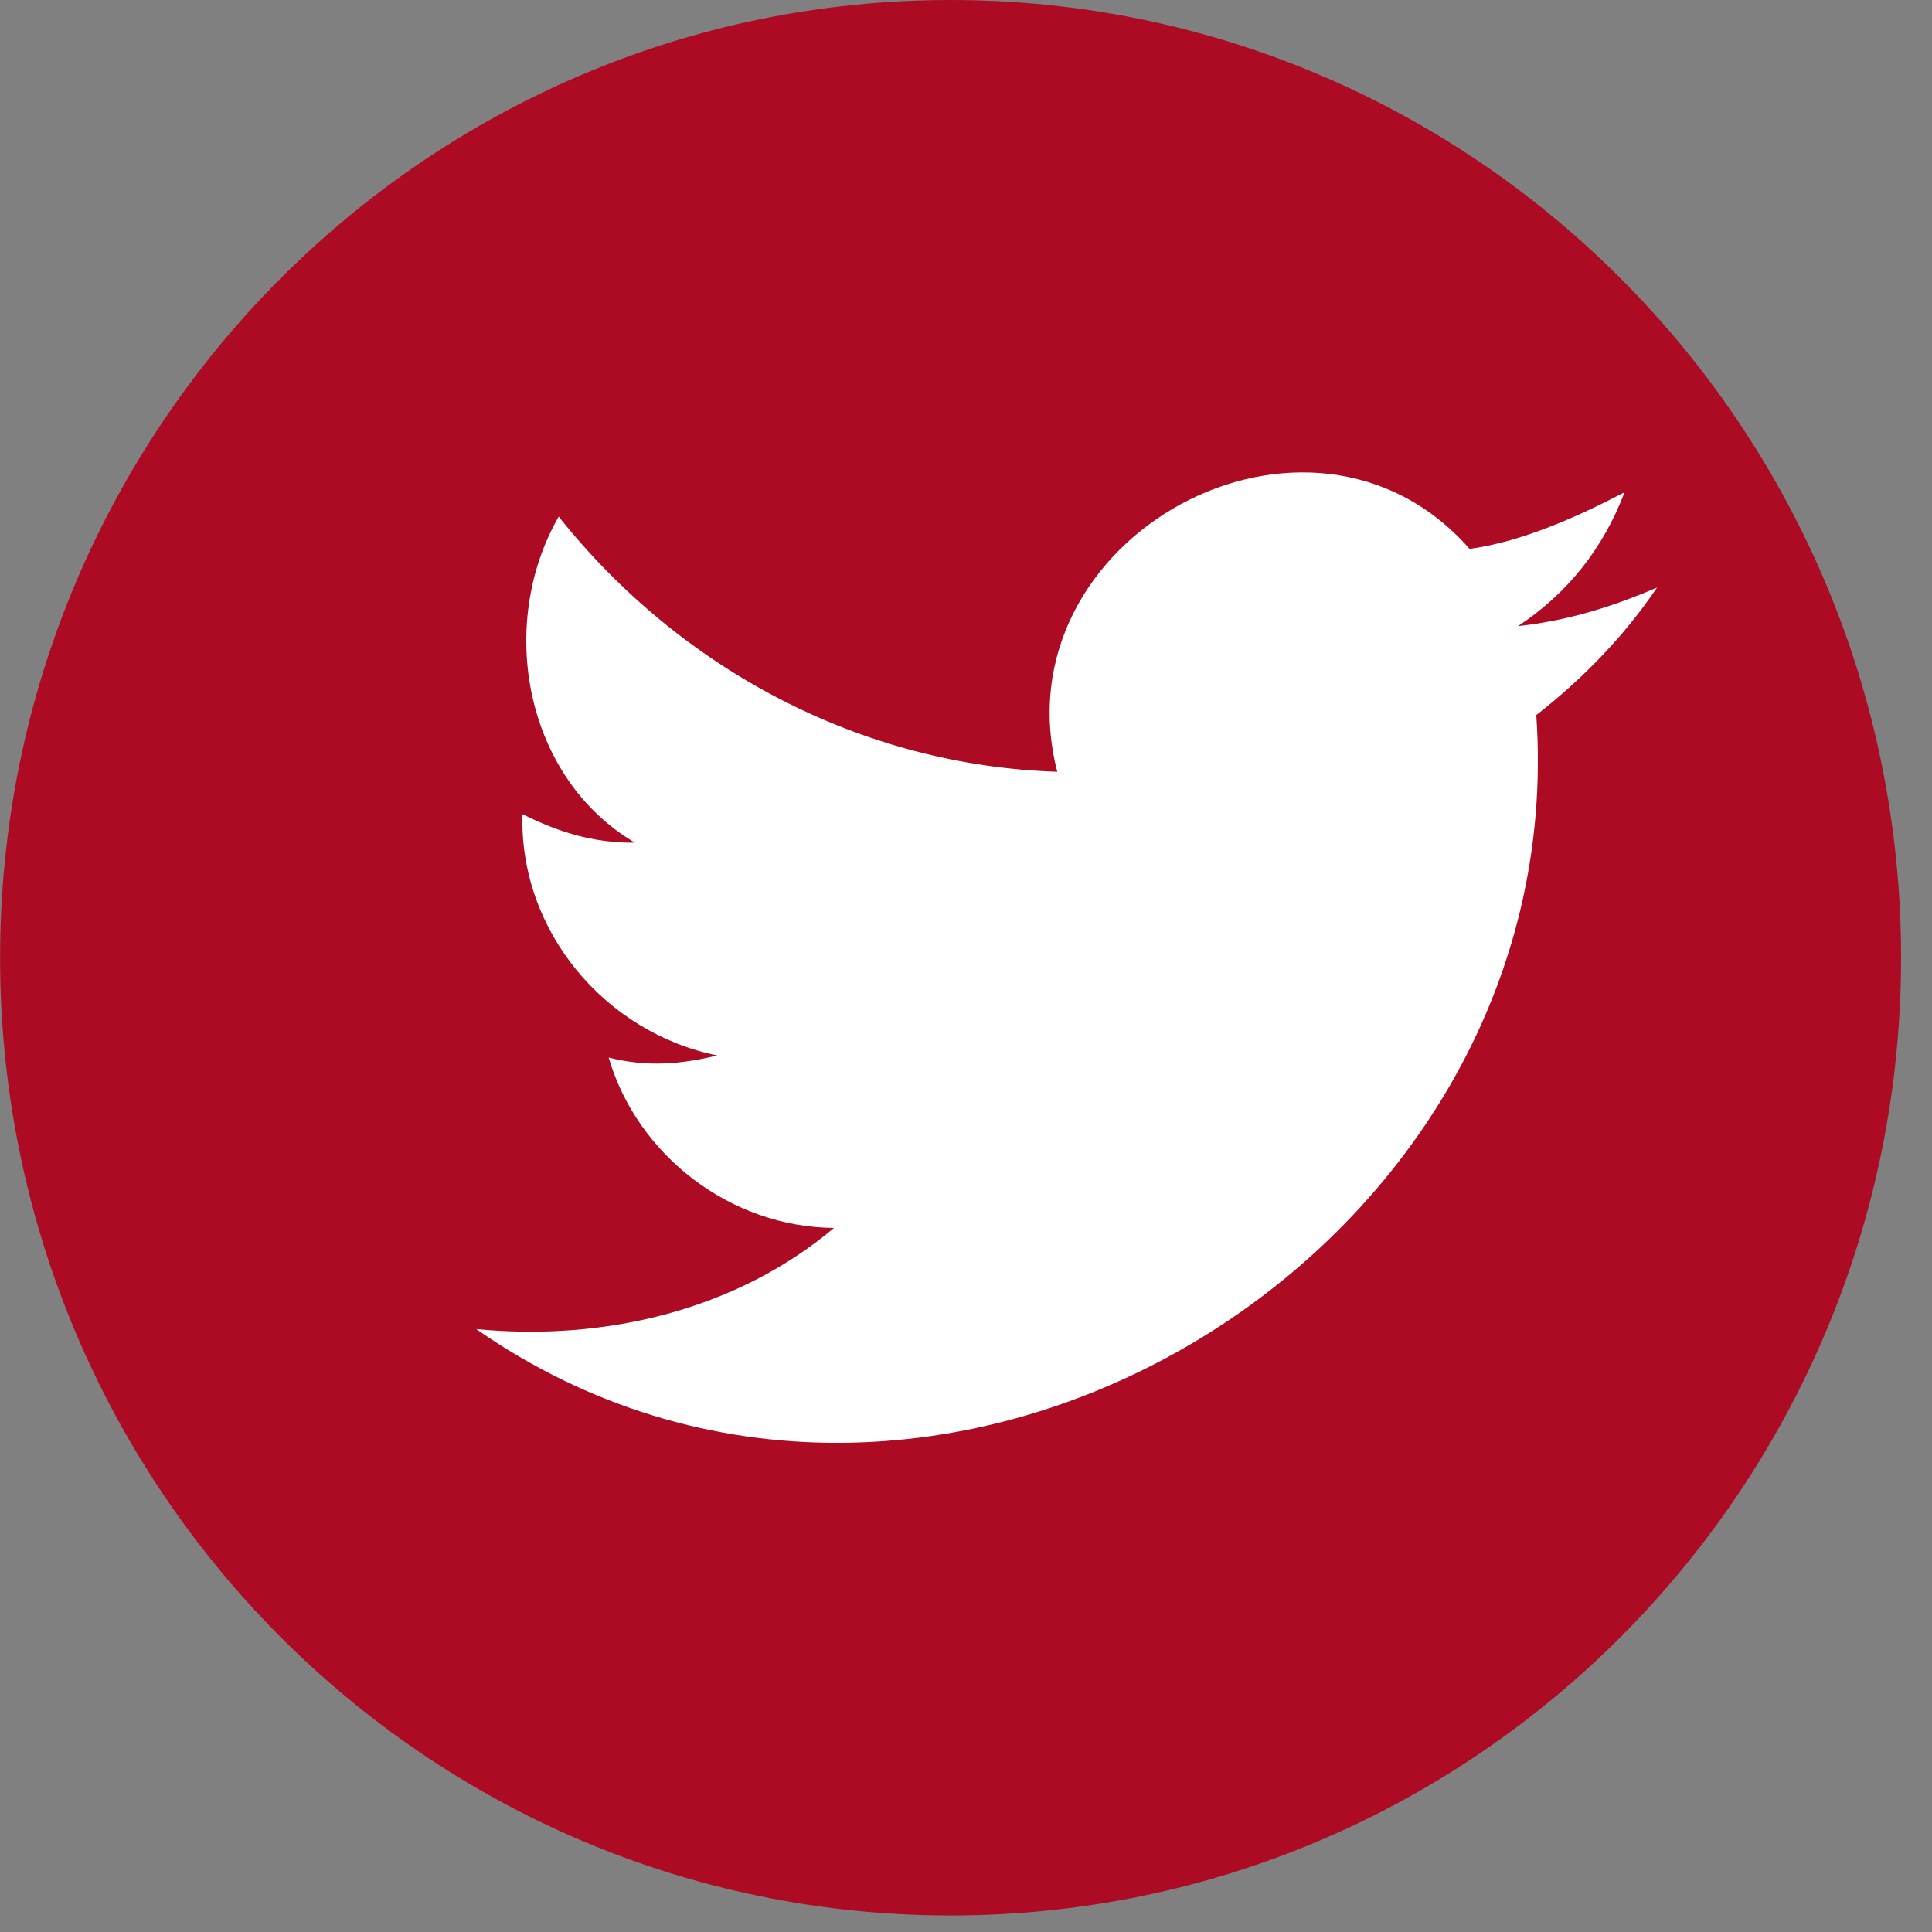
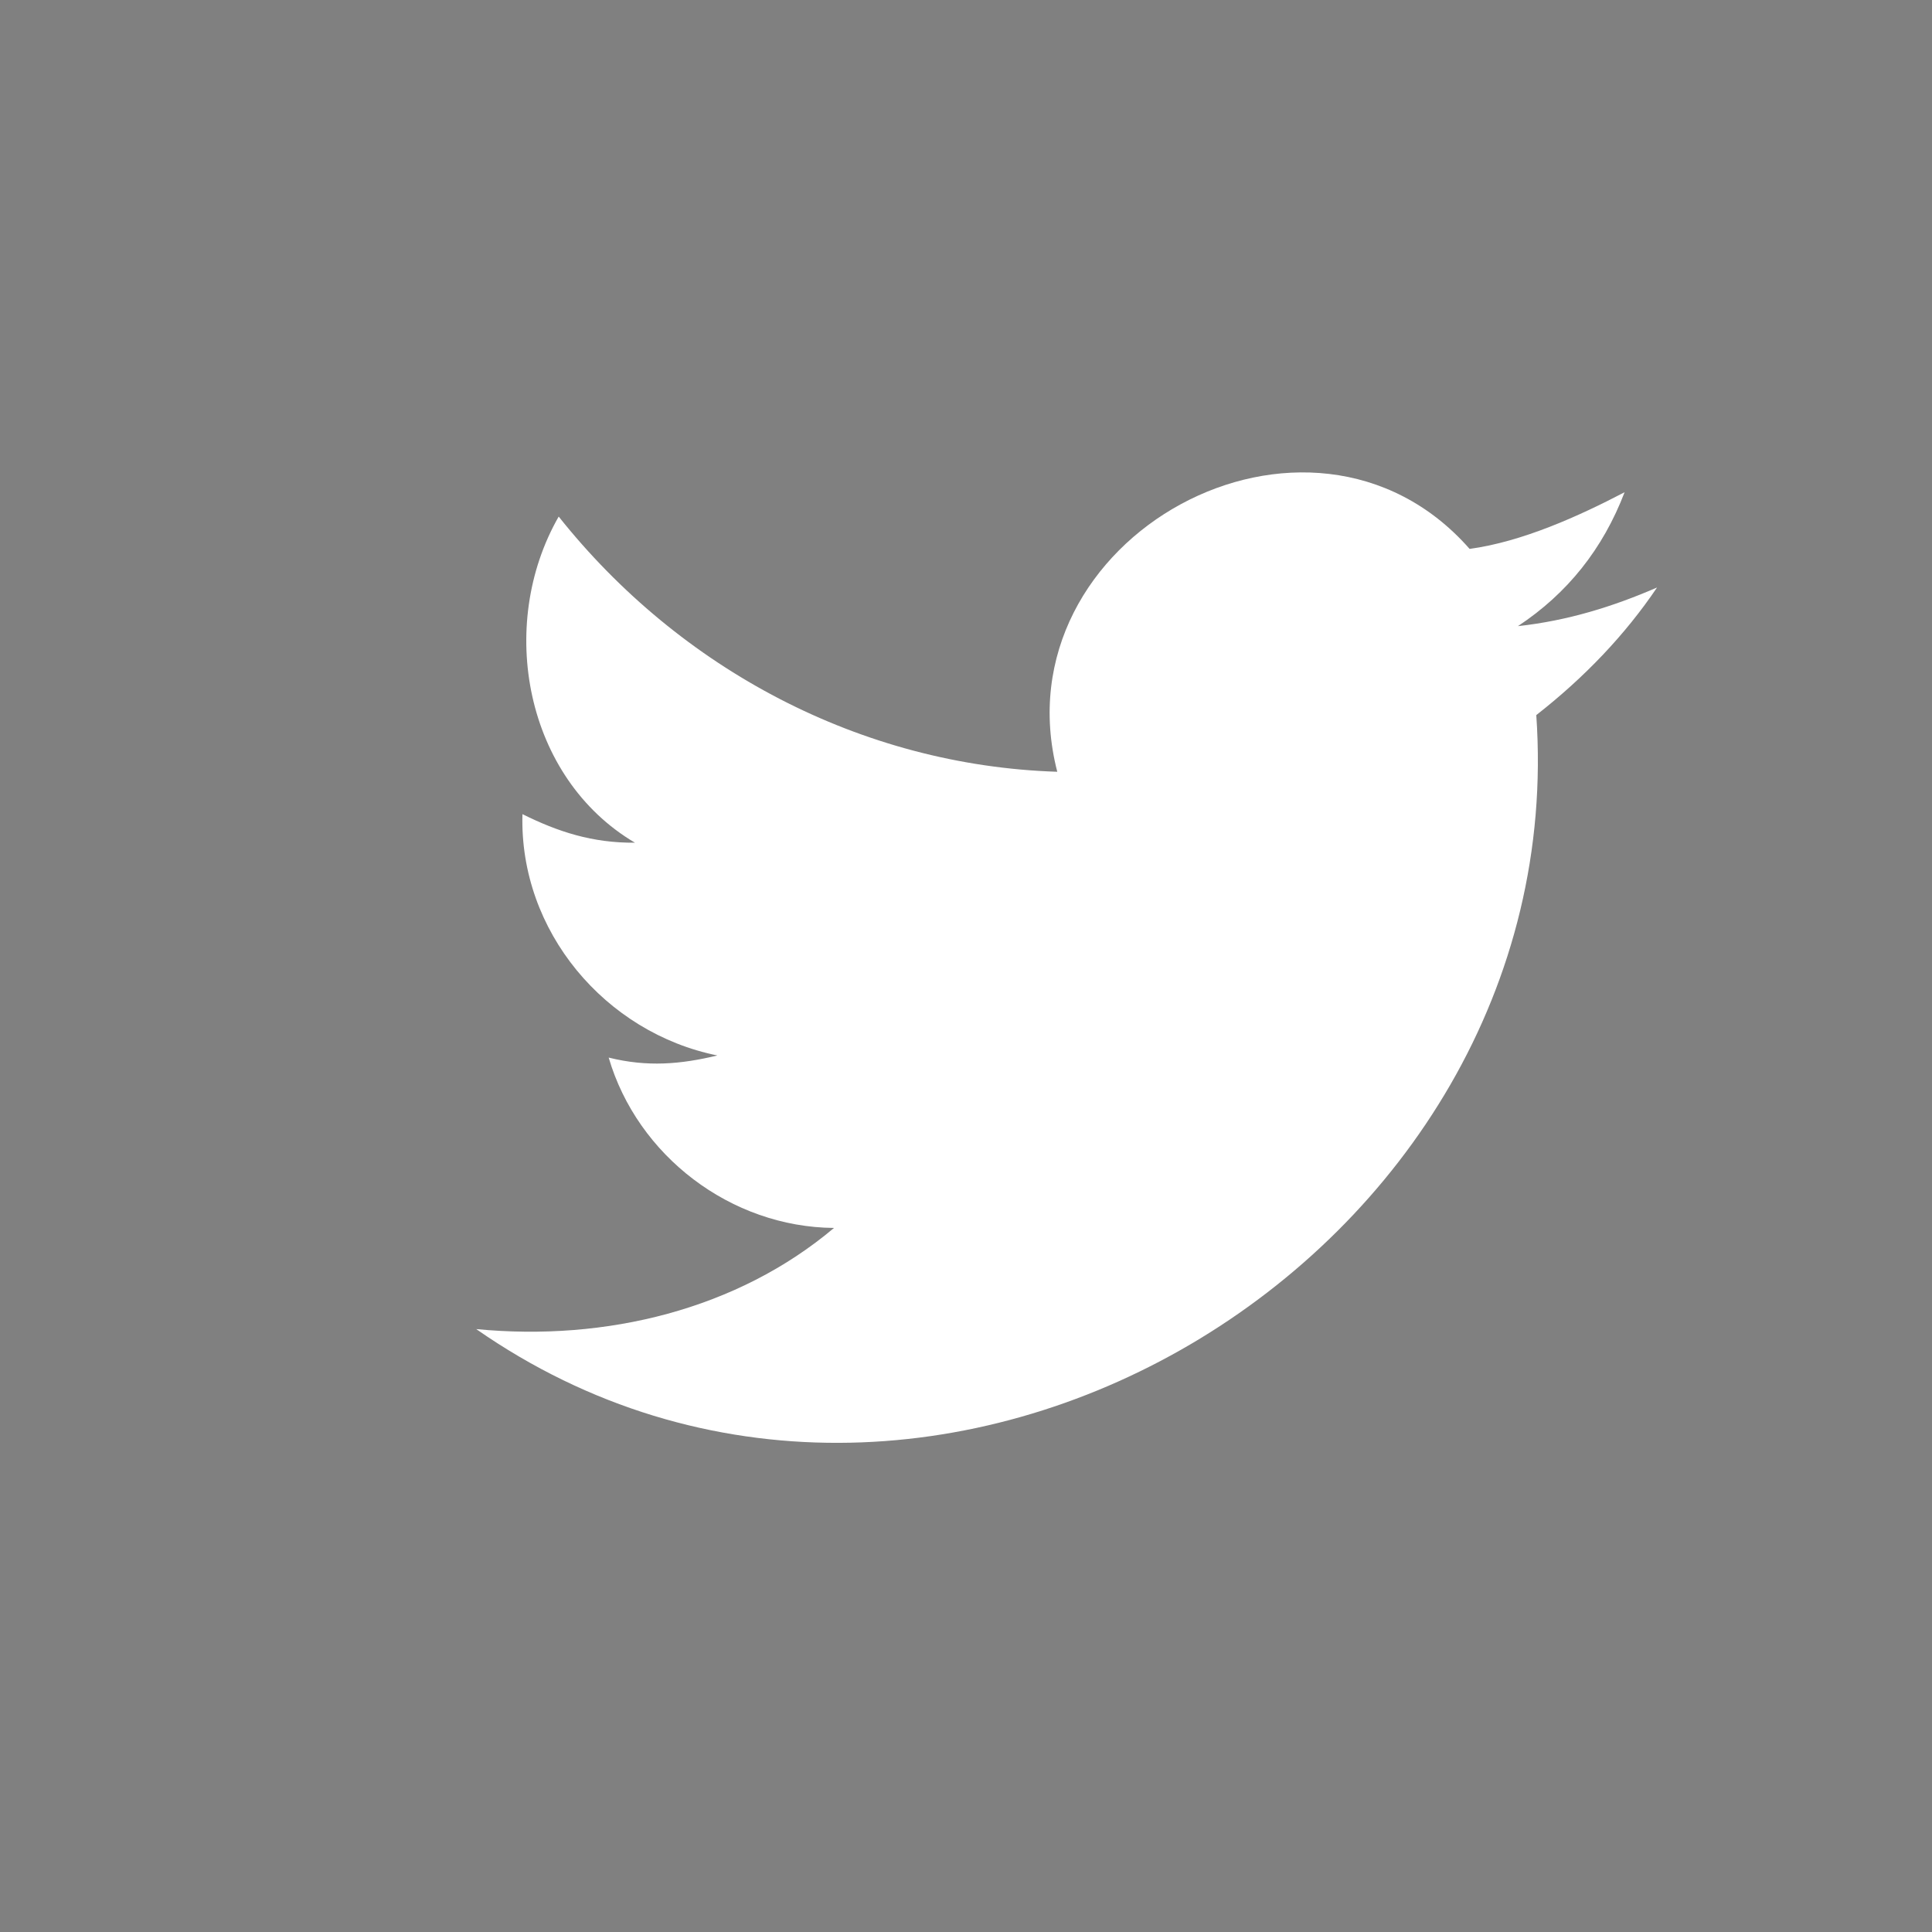
<svg xmlns="http://www.w3.org/2000/svg" width="45" height="45" viewBox="0 0 45 45" fill="none">
  <rect x="0" y="0" width="45" height="45" fill="#808080" stroke="none" />
-   <path d="M22.141 44.615C34.368 44.615 44.28 34.627 44.28 22.307C44.28 9.987 34.368 0 22.141 0C9.914 0 0.002 9.987 0.002 22.307C0.002 34.627 9.914 44.615 22.141 44.615Z" fill="#AD0B23" />
  <path d="M38.596 13.684C37.849 14.789 36.908 15.776 35.783 16.656C36.666 29.305 21.657 38.318 11.092 30.957C14.119 31.25 17.175 30.498 19.426 28.601C17.02 28.582 14.847 26.92 14.177 24.633C15.08 24.858 15.856 24.789 16.709 24.584C14.1 24.056 12.091 21.69 12.169 18.963C12.994 19.373 13.799 19.637 14.789 19.628C12.237 18.122 11.558 14.574 13.013 12.032C15.836 15.581 20.047 17.829 24.626 17.976C23.219 12.521 30.505 8.542 34.23 12.785C35.453 12.619 36.772 12.023 37.84 11.465C37.335 12.785 36.51 13.821 35.356 14.584C36.51 14.457 37.558 14.134 38.596 13.684Z" fill="white" />
</svg>